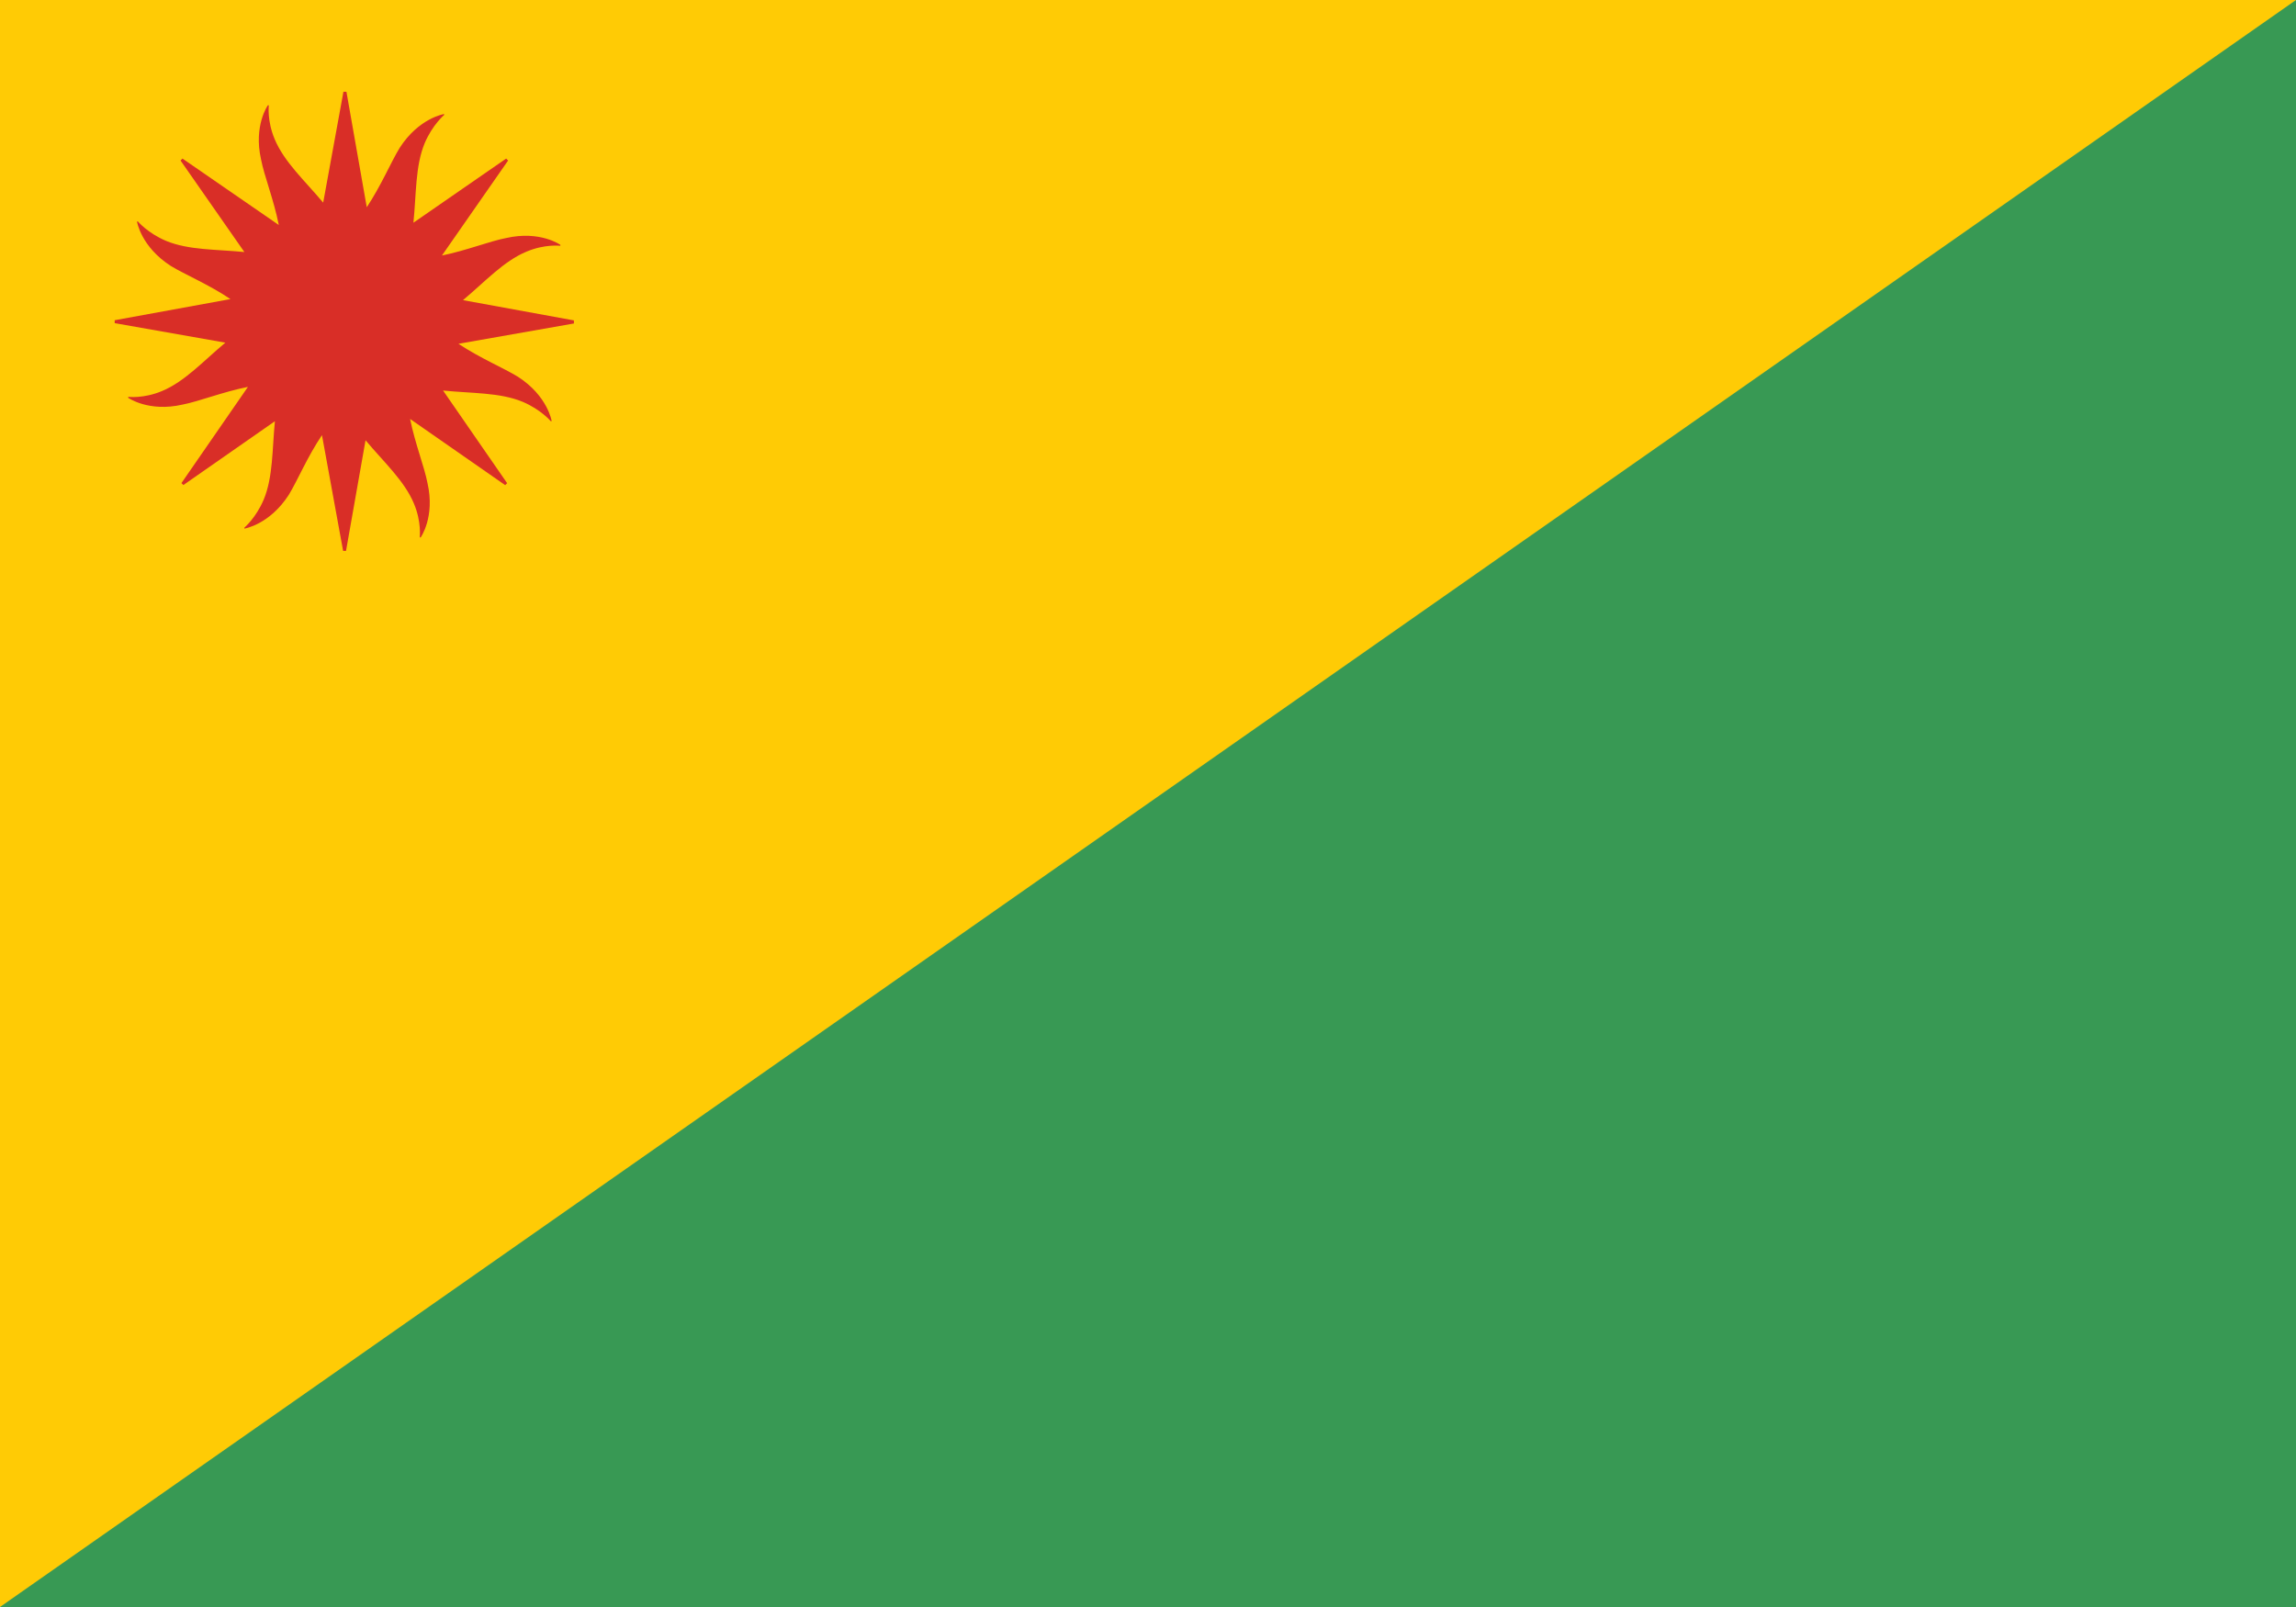
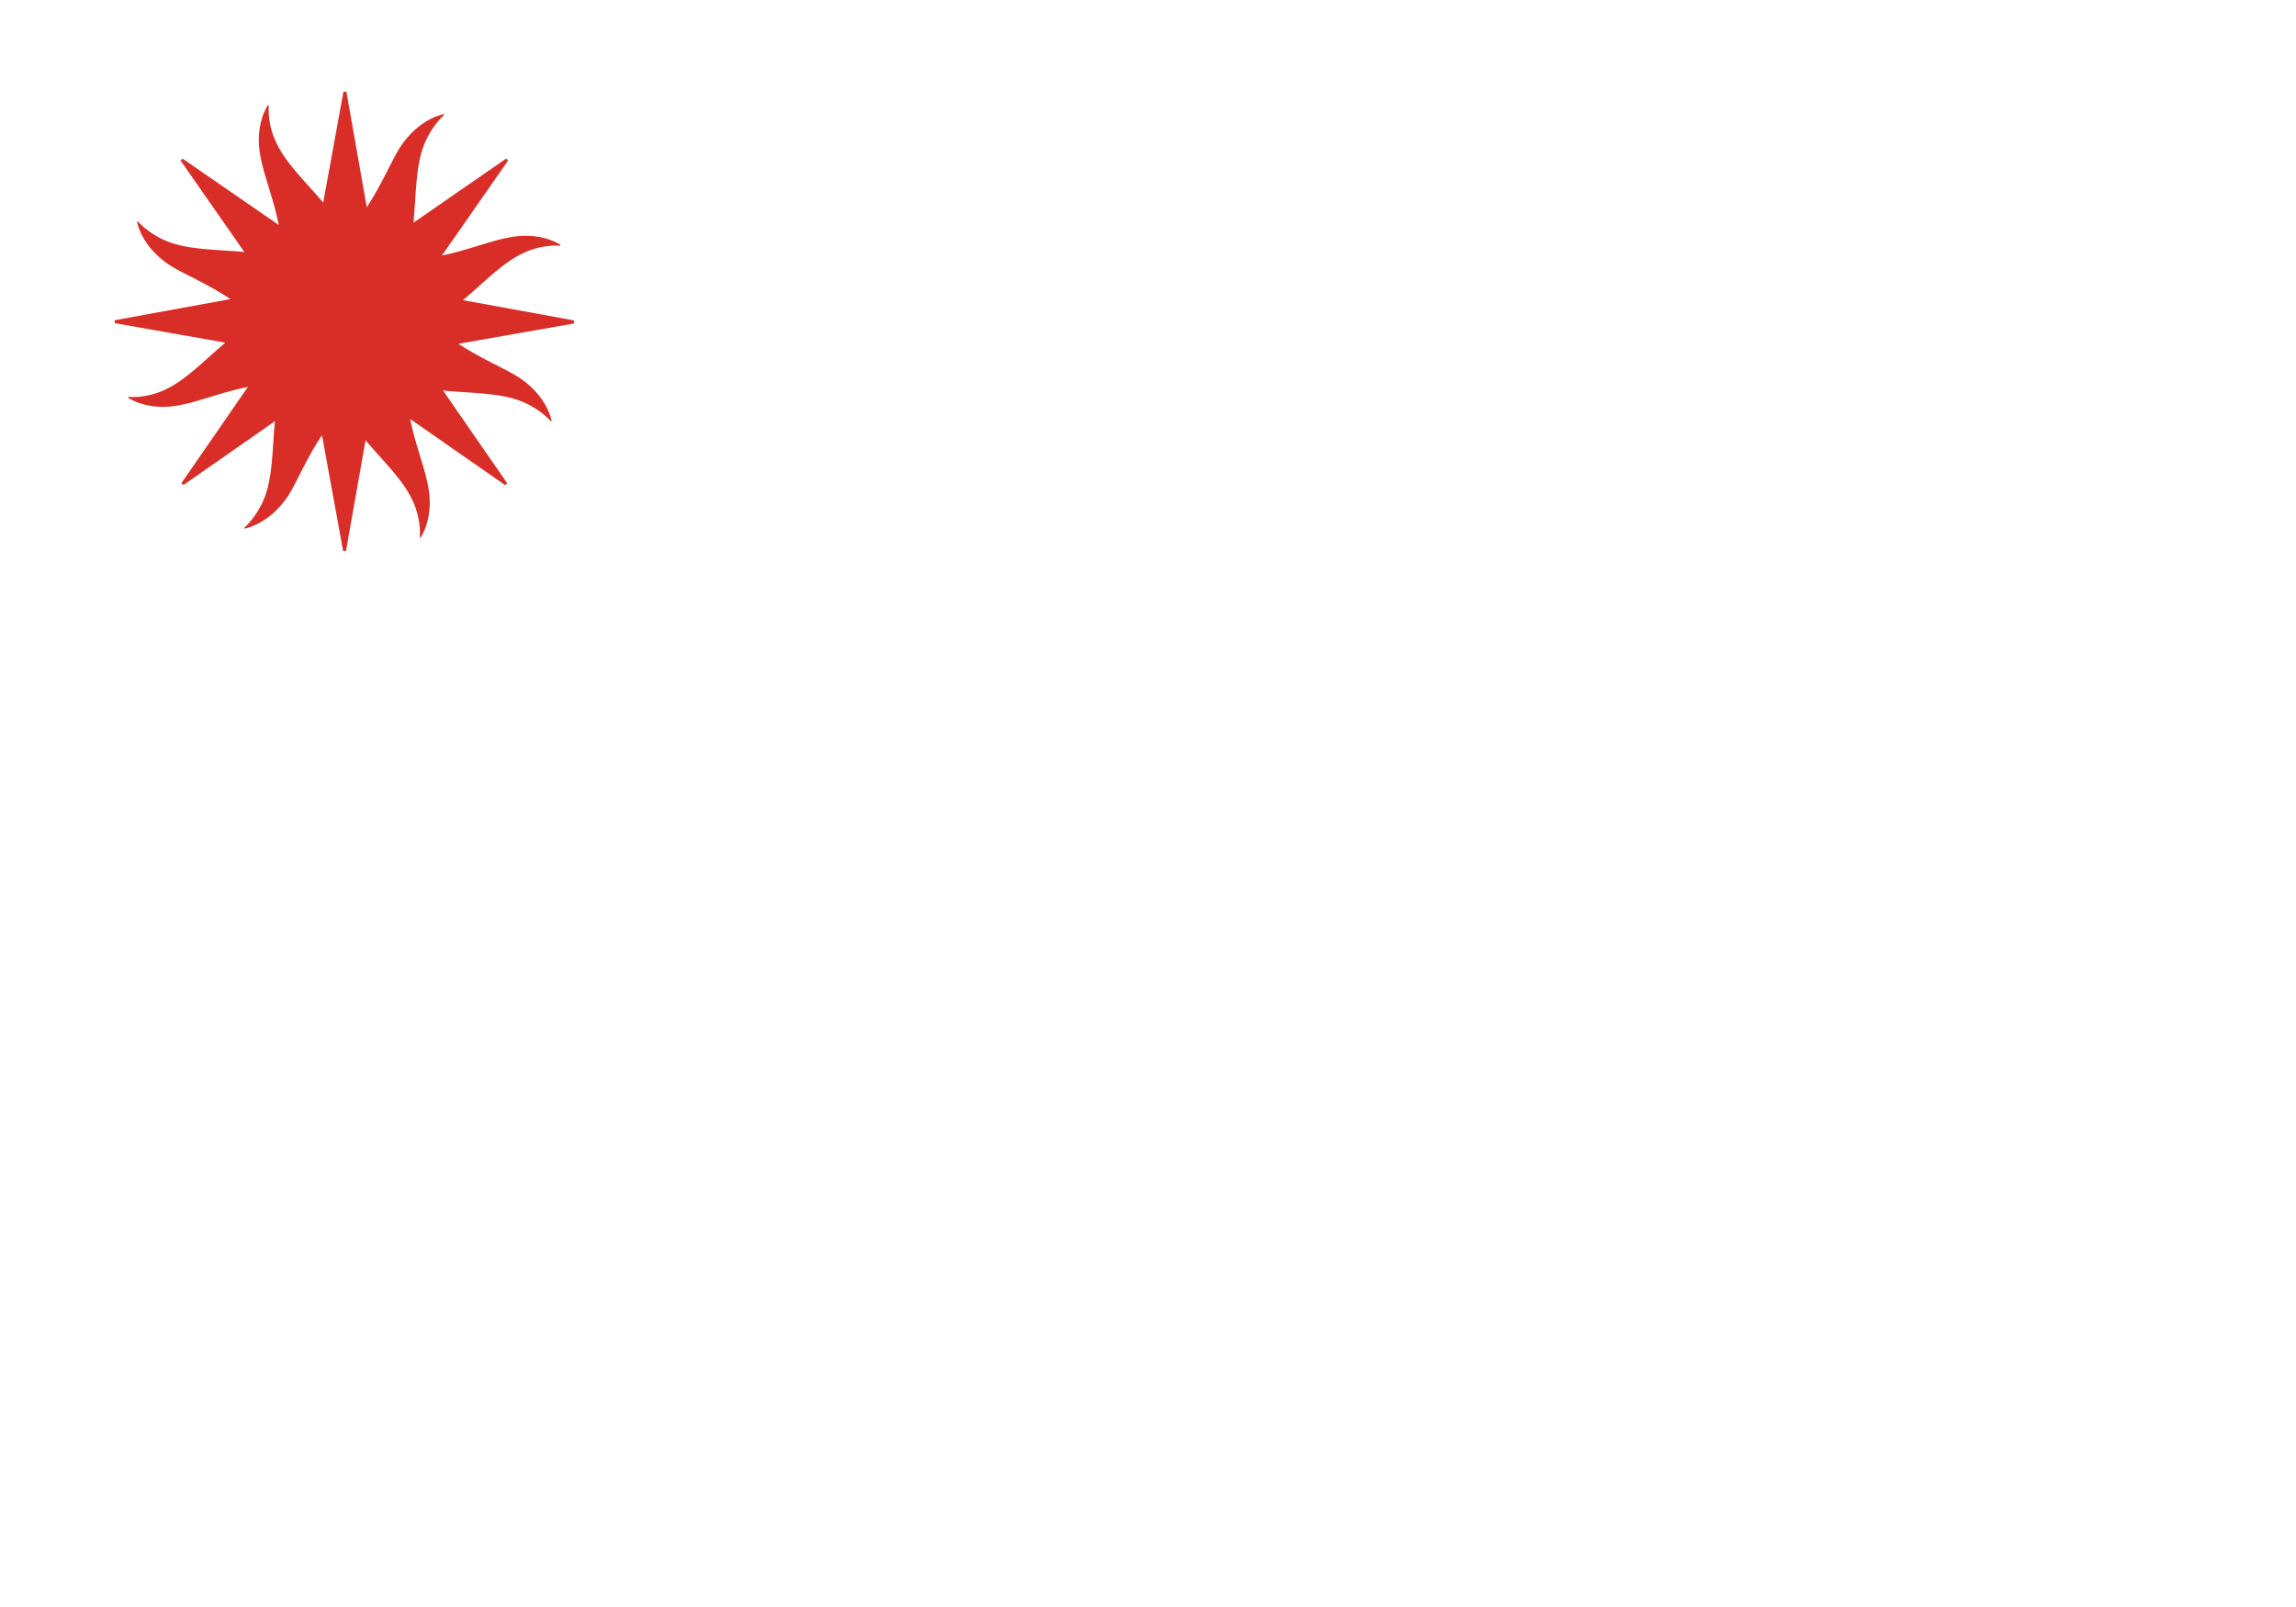
<svg xmlns="http://www.w3.org/2000/svg" version="1.1" id="Layer_1" x="0px" y="0px" viewBox="0 0 2834.6 1984.2" style="enable-background:new 0 0 2834.6 1984.2;" xml:space="preserve">
  <style type="text/css">
	.st0{fill:#FFCB05;}
	.st1{fill:#389954;}
	.st2{fill:#D92E27;}
</style>
-   <rect y="0" class="st0" width="2834.6" height="1984.2" />
  <title>-</title>
-   <polygon class="st1" points="0,1984.2 2834.6,1984.2 2834.6,0 " />
  <path class="st2" d="M708.5,395.6l-136.9-25c26.8-22.4,50.2-48.2,78.4-59.9c22.7-9.6,41.8-7.2,41.8-7.2v-1.2c0,0-25.1-17.9-66.9-8.4  c-20.1,3.8-48.6,15.3-79.3,21.6l81.7-117.3l-2.4-2.4L510.4,275c3.6-35,2.2-70,13.9-98.2C534,154,548.3,142,548.3,142v-1.2  c0,0-31.1,4.8-54.9,41.8c-10.7,17.5-23,46.8-40.6,73.3l-25.1-142.6H424l-25,136.9c-22.4-26.8-48.2-50.2-59.9-78.4  c-9.6-22.7-7.2-41.8-7.2-41.8h-1.2c0,0-17.9,25.1-8.4,66.9c3.9,20.4,15.7,49.6,21.9,80.9l-118.9-82l-2.4,2.4l78.8,113  c-34.4-3.4-68.9-2.2-96.7-13.8c-22.7-9.6-34.7-23.9-34.7-23.9h-1.2c0,0,4.8,31.1,41.8,54.9c17.6,10.7,47.1,23,73.6,40.9l-142.9,26.1  v3.6l136.6,24.1c-26.7,22.3-50,48-78.1,59.7c-22.7,9.6-41.8,7.2-41.8,7.2v1.2c0,0,25.1,17.9,66.9,8.4c20.4-3.9,49.6-15.7,80.9-21.9  l-82.1,118.8l2.4,2.4l113-78.8c-3.4,34.4-2.2,68.9-13.8,96.7c-9.6,22.7-23.9,34.7-23.9,34.7v1.2c0,0,31.1-4.8,54.9-41.8  c10.7-17.6,23-47.1,40.9-73.6l26.1,142.9h3.6l24.1-136.6c22.3,26.7,48,50,59.7,78.1c9.6,22.7,7.2,41.8,7.2,41.8h1.2  c0,0,17.9-25.1,8.4-66.9c-3.8-20.1-15.3-48.6-21.5-79.3L623.7,599l2.4-2.4L547,482.2c35,3.6,70,2.2,98.2,13.9  c22.7,9.6,34.7,23.9,34.7,23.9h1.2c0,0-4.8-31.1-41.8-54.9c-17.5-10.7-46.8-23-73.3-40.6l142.6-25.1L708.5,395.6z" />
</svg>